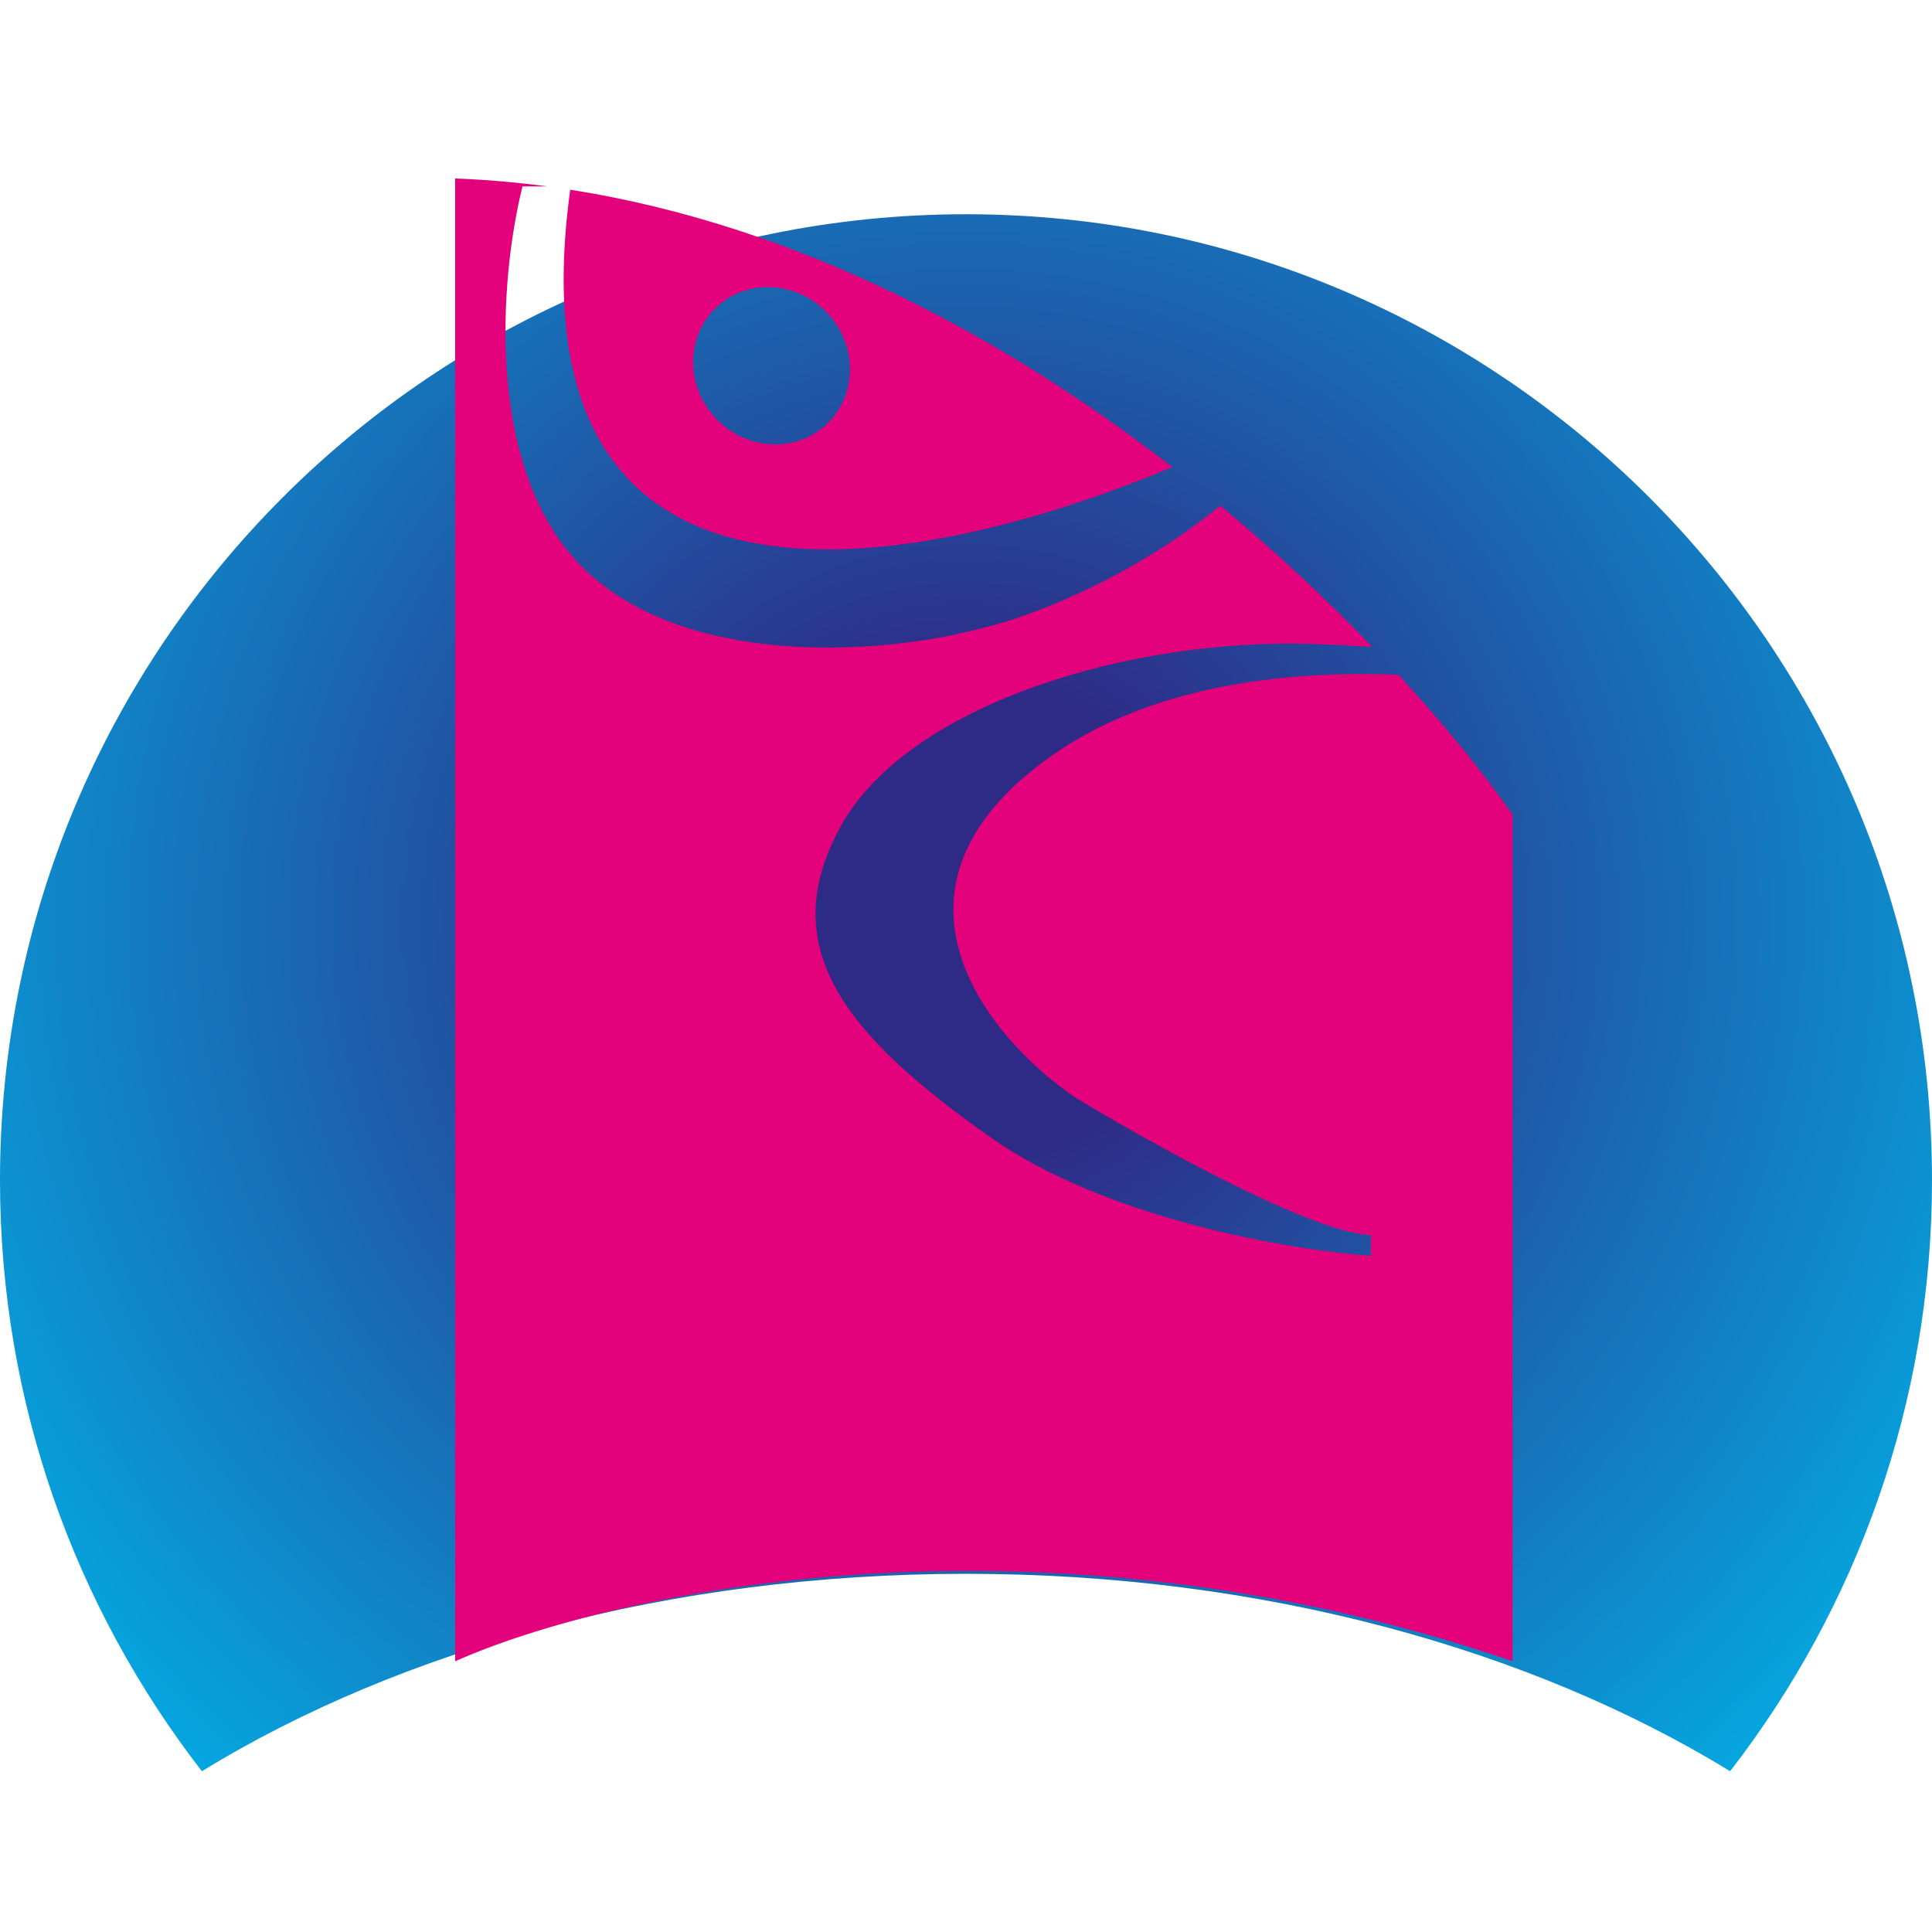
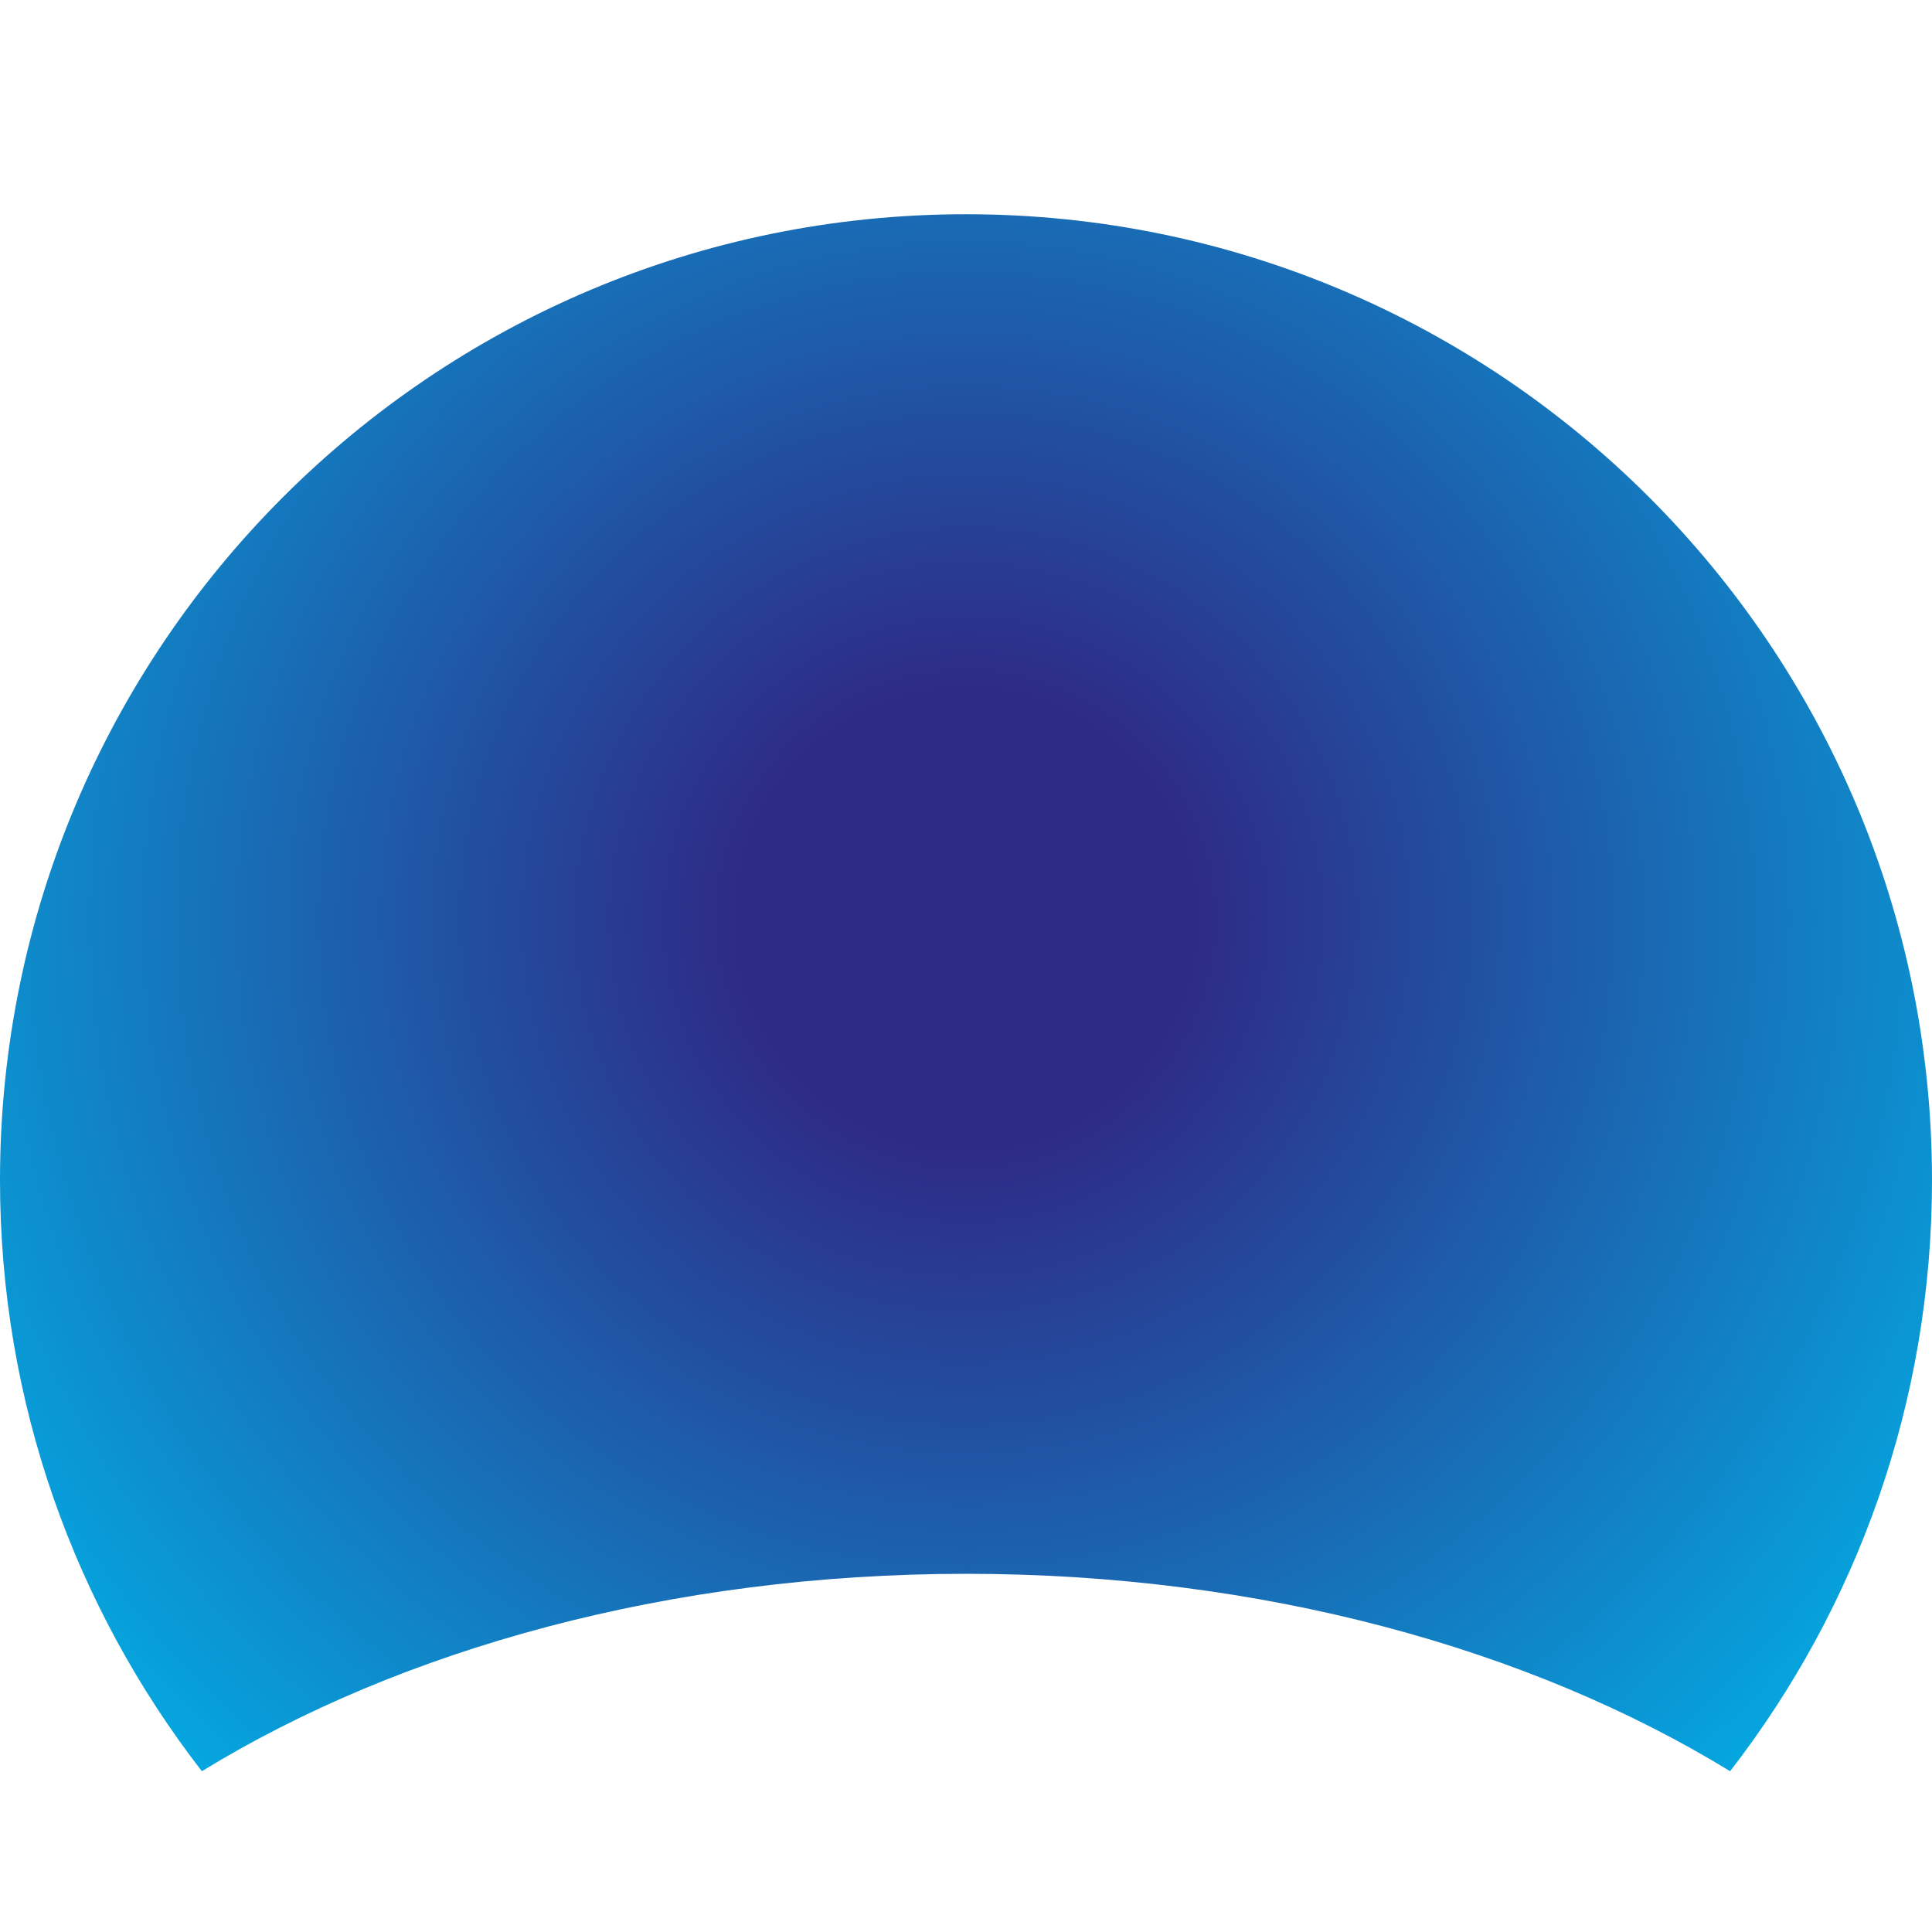
<svg xmlns="http://www.w3.org/2000/svg" width="72" height="72" viewBox="0 0 72 72" fill="none">
  <path d="M36 7.984C55.882 7.984 72 24.102 72 43.984C72 52.281 69.191 59.92 64.476 66.008C57.03 61.446 47.015 58.651 36 58.651C24.985 58.651 14.969 61.446 7.523 66.008C2.808 59.92 0 52.281 0 43.984C0 24.102 16.118 7.984 36 7.984Z" fill="url(#paint0_radial_5573_2320)" />
-   <path d="M16.963 6.651C18.122 6.695 19.269 6.796 20.401 6.947H19.473C18.636 10.264 17.966 17.8 21.983 21.401C26.001 25.002 33.222 24.284 36.331 23.474C38.168 23.08 42.002 21.667 45.48 18.843C47.595 20.598 49.492 22.391 51.141 24.107C50.432 24.063 49.699 24.026 48.945 24C42.104 23.762 33.835 26.262 31.336 30.786C28.837 35.31 31.514 38.584 36.928 42.394C41.259 45.442 48.172 46.601 51.087 46.8V46.025C48.945 45.977 42.857 42.593 40.081 40.906C36.855 38.723 32.159 33.12 39.189 28.167C42.775 25.64 47.593 24.971 52.117 25.145C53.887 27.069 55.323 28.862 56.37 30.355V61.911C38.533 55.807 22.667 59.368 16.963 61.911V6.651ZM21.25 7.07C29.833 8.417 37.547 12.652 43.691 17.407C33.374 21.713 18.951 23.896 21.25 7.07ZM30.839 11.675C29.708 10.469 27.858 10.366 26.706 11.445C25.554 12.524 25.537 14.378 26.668 15.585C27.799 16.791 29.65 16.895 30.802 15.815C31.954 14.736 31.97 12.882 30.839 11.675Z" fill="#E4017C" />
  <defs>
    <radialGradient id="paint0_radial_5573_2320" cx="0" cy="0" r="1" gradientUnits="userSpaceOnUse" gradientTransform="translate(36 34.281) rotate(90) scale(45.704 45.704)">
      <stop offset="0.186" stop-color="#2E2B86" />
      <stop offset="1" stop-color="#01B2E8" />
    </radialGradient>
  </defs>
</svg>